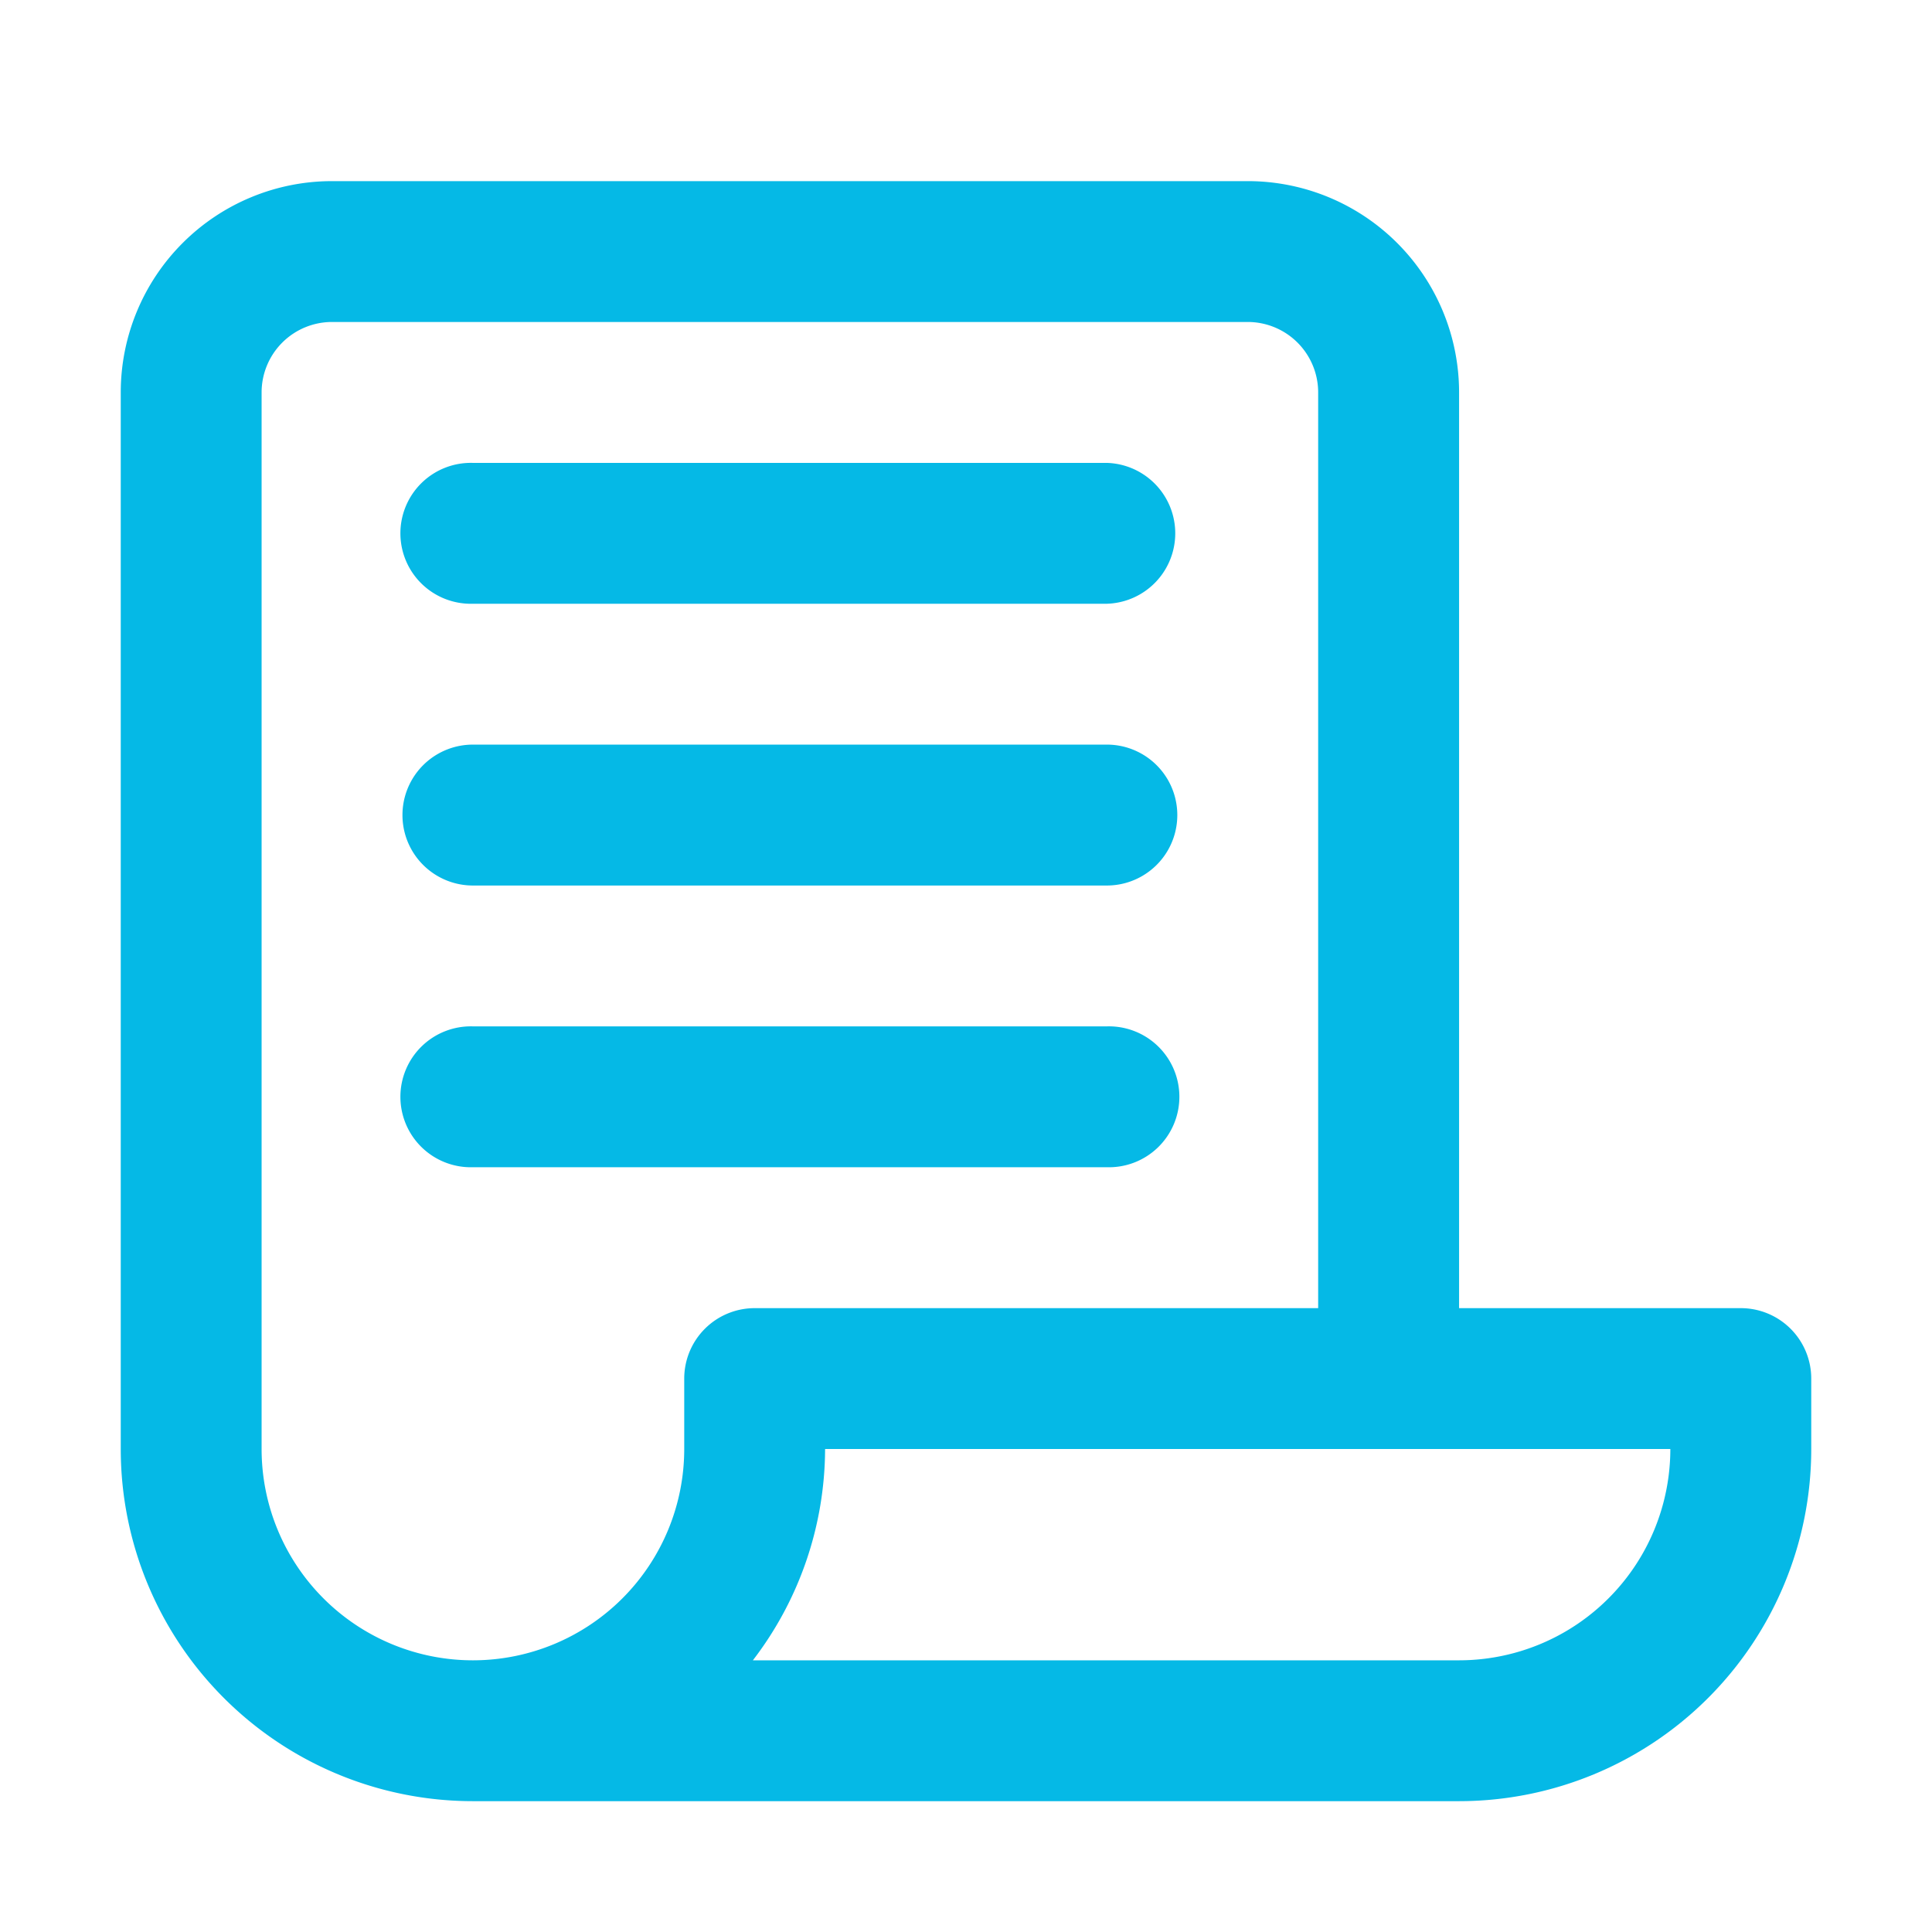
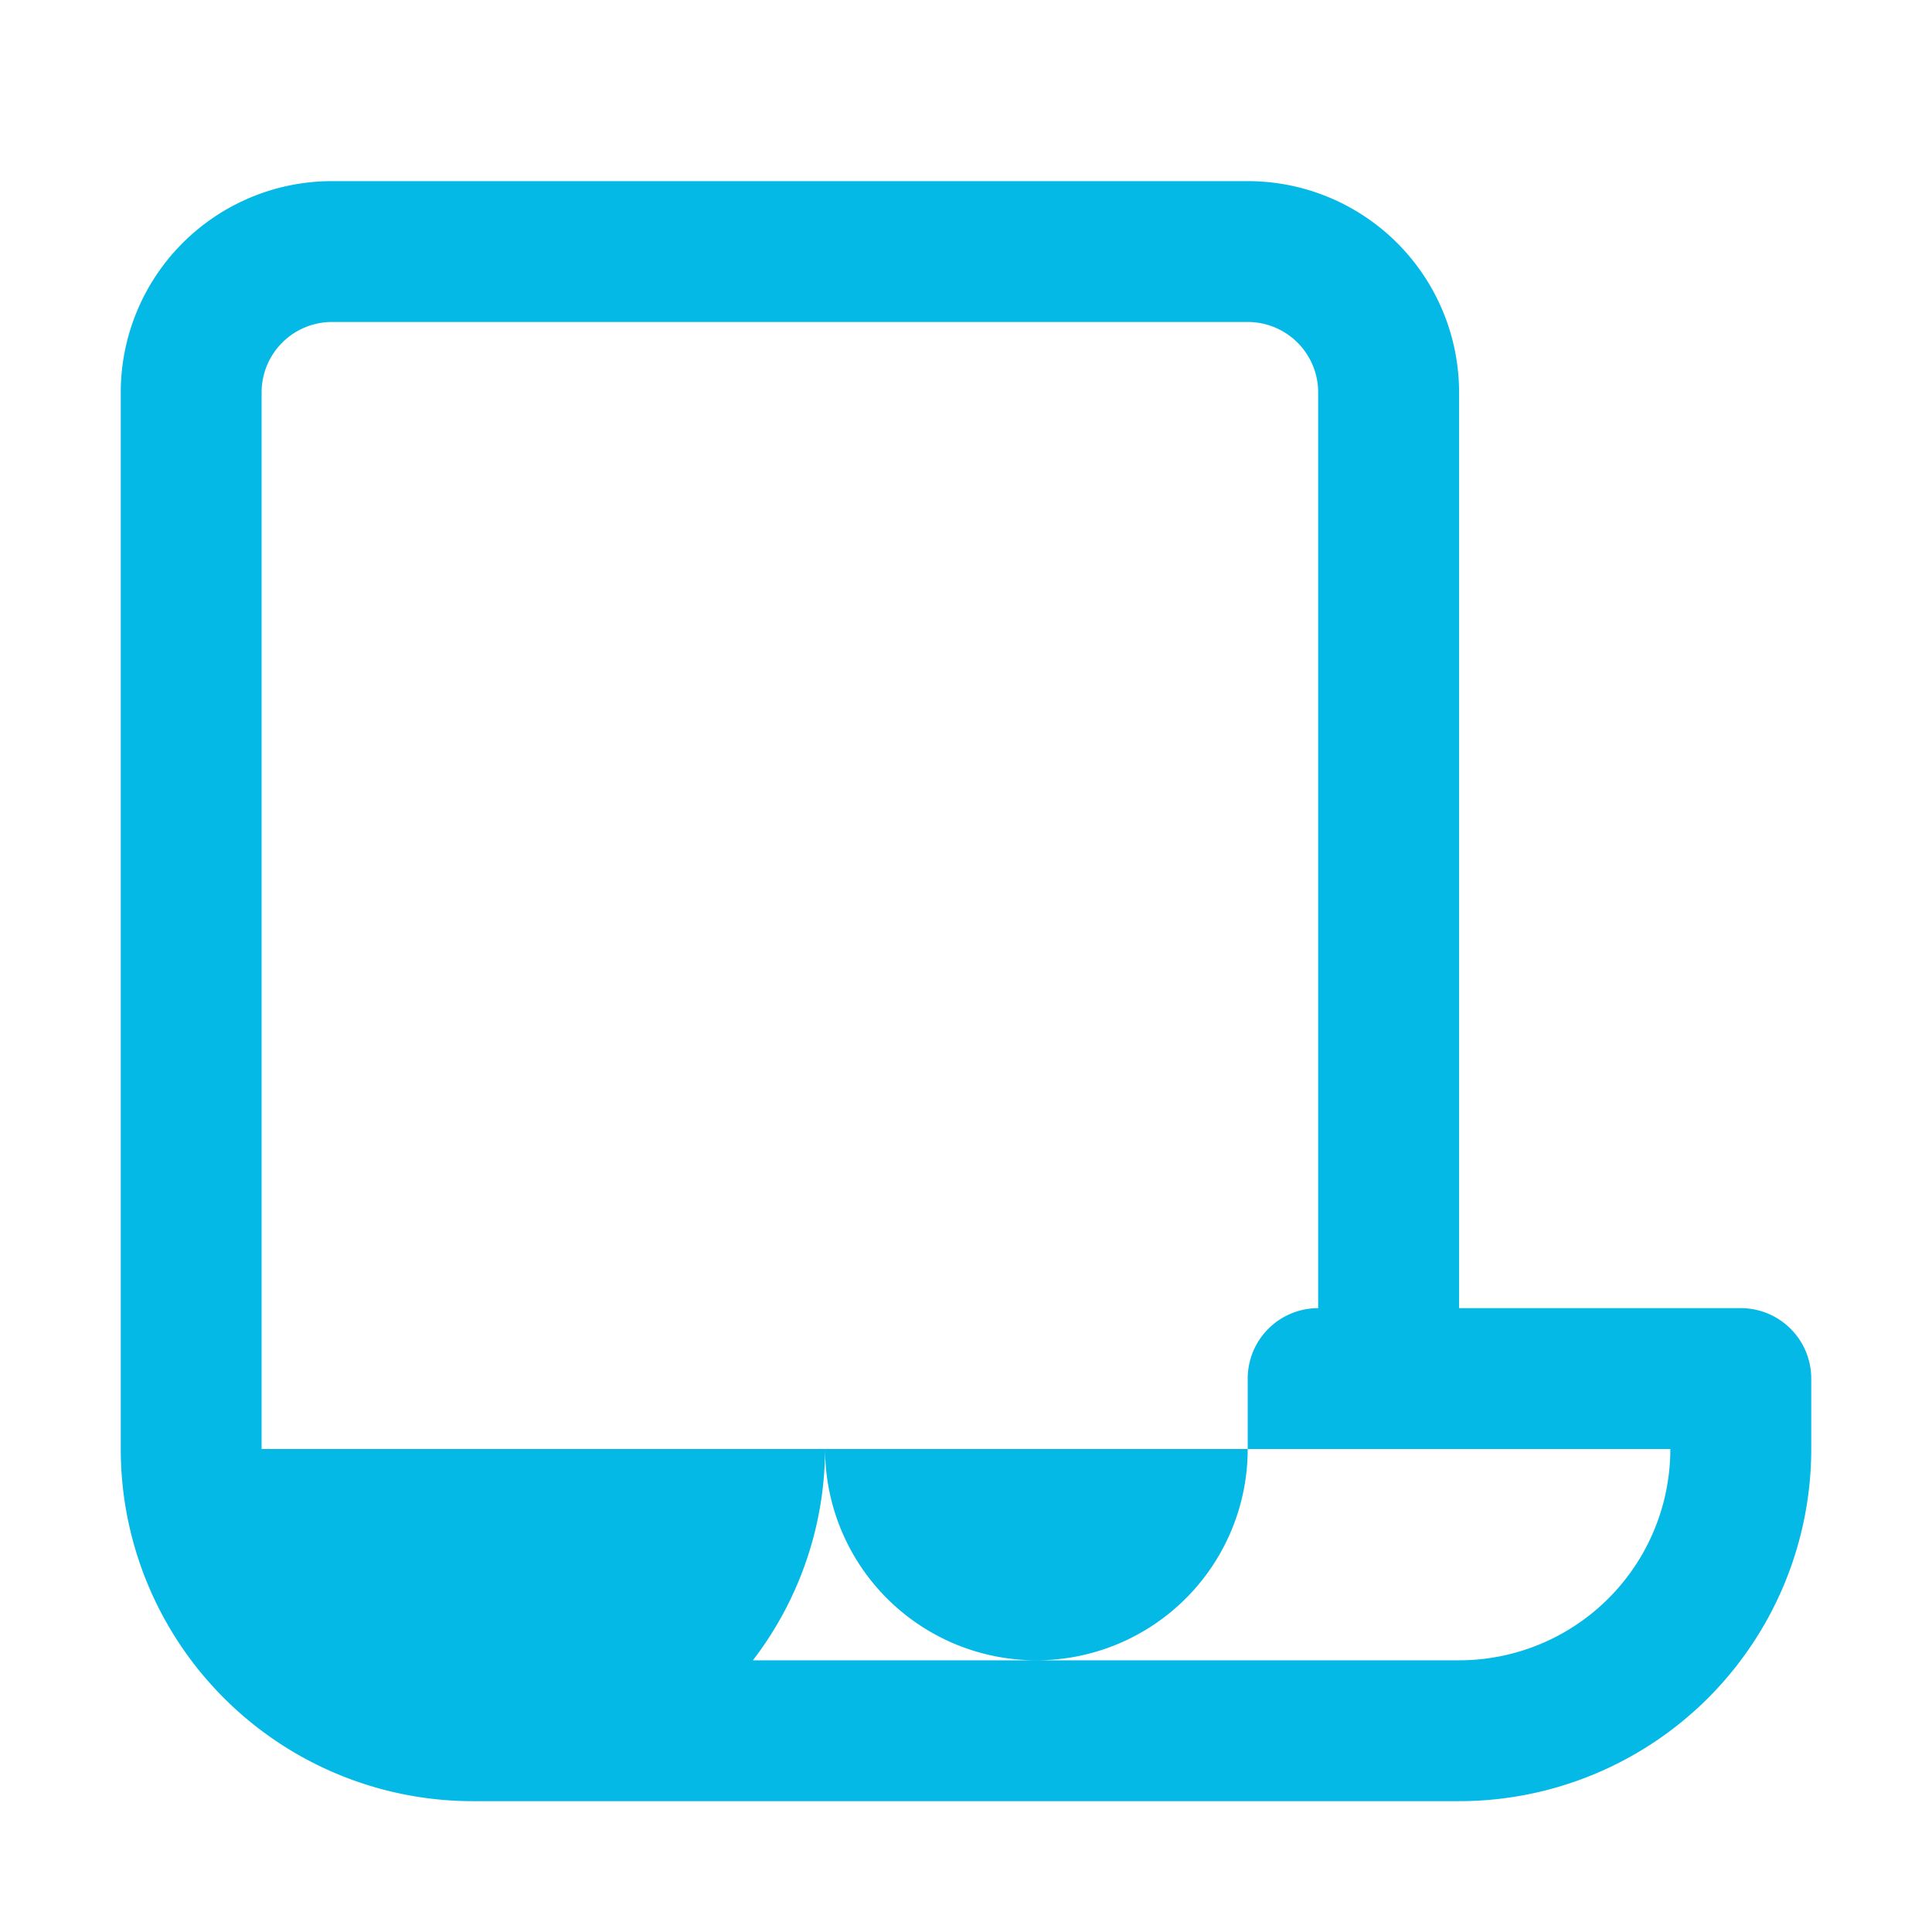
<svg xmlns="http://www.w3.org/2000/svg" width="32" height="32" fill="none">
-   <path d="M28.833 21.667h-4.666V6.5a3.5 3.5 0 00-3.5-3.5H5.5A3.5 3.5 0 002 6.5V24a5.833 5.833 0 005.833 5.833h16.334A5.834 5.834 0 0030 24v-1.167a1.167 1.167 0 00-1.167-1.166zM4.333 24V6.5A1.167 1.167 0 015.5 5.333h15.167A1.167 1.167 0 0121.833 6.5v15.167H12.5a1.167 1.167 0 00-1.167 1.166V24a3.5 3.5 0 11-7 0zm19.834 3.5H12.47a5.771 5.771 0 001.196-3.5h14a3.5 3.5 0 01-3.5 3.5z" fill="#05B9E6" />
-   <path d="M7.833 10h10.5a1.167 1.167 0 000-2.333h-10.5a1.167 1.167 0 100 2.333zM7.833 14.667h10.5a1.167 1.167 0 100-2.334h-10.5a1.167 1.167 0 100 2.334zM18.333 19.333a1.167 1.167 0 100-2.333h-10.5a1.167 1.167 0 100 2.333h10.5z" fill="#05B9E6" />
+   <path d="M28.833 21.667h-4.666V6.5a3.5 3.5 0 00-3.5-3.5H5.5A3.5 3.5 0 002 6.5V24a5.833 5.833 0 005.833 5.833h16.334A5.834 5.834 0 0030 24v-1.167a1.167 1.167 0 00-1.167-1.166zM4.333 24V6.5A1.167 1.167 0 015.5 5.333h15.167A1.167 1.167 0 0121.833 6.5v15.167a1.167 1.167 0 00-1.167 1.166V24a3.5 3.5 0 11-7 0zm19.834 3.5H12.47a5.771 5.771 0 001.196-3.5h14a3.5 3.5 0 01-3.5 3.5z" fill="#05B9E6" />
</svg>